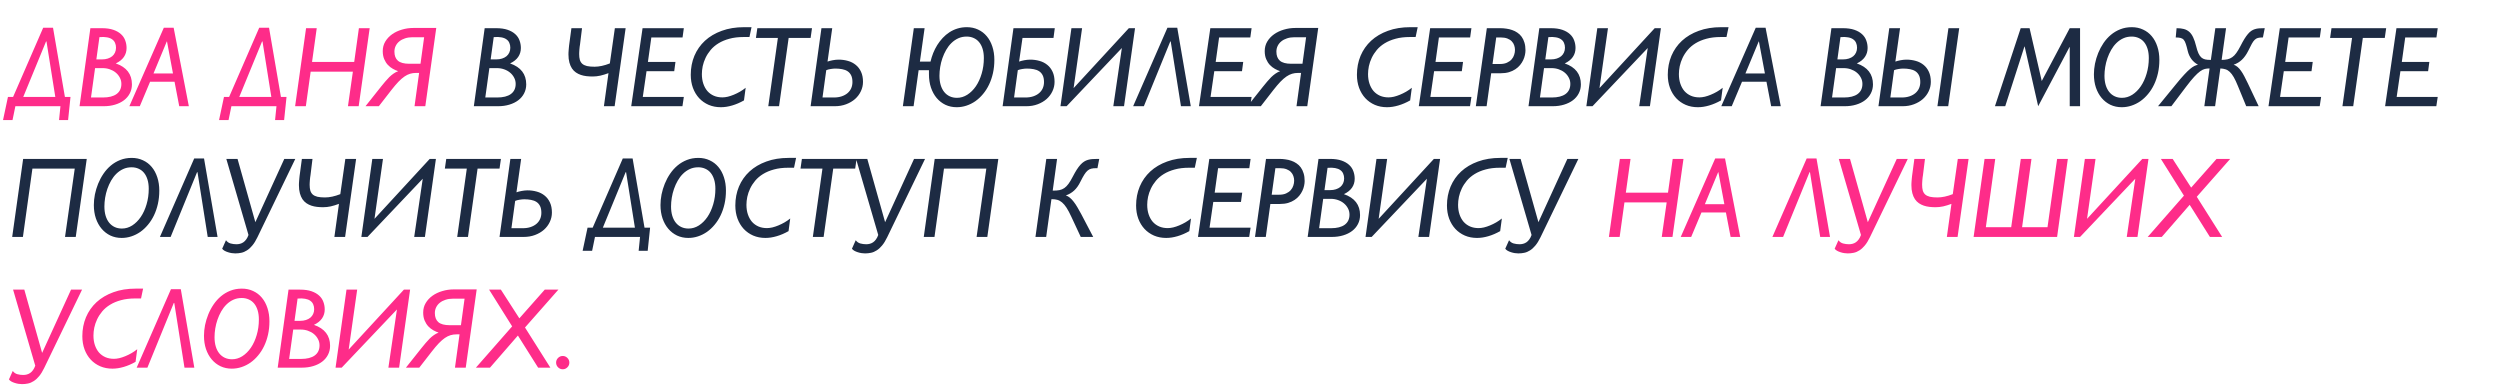
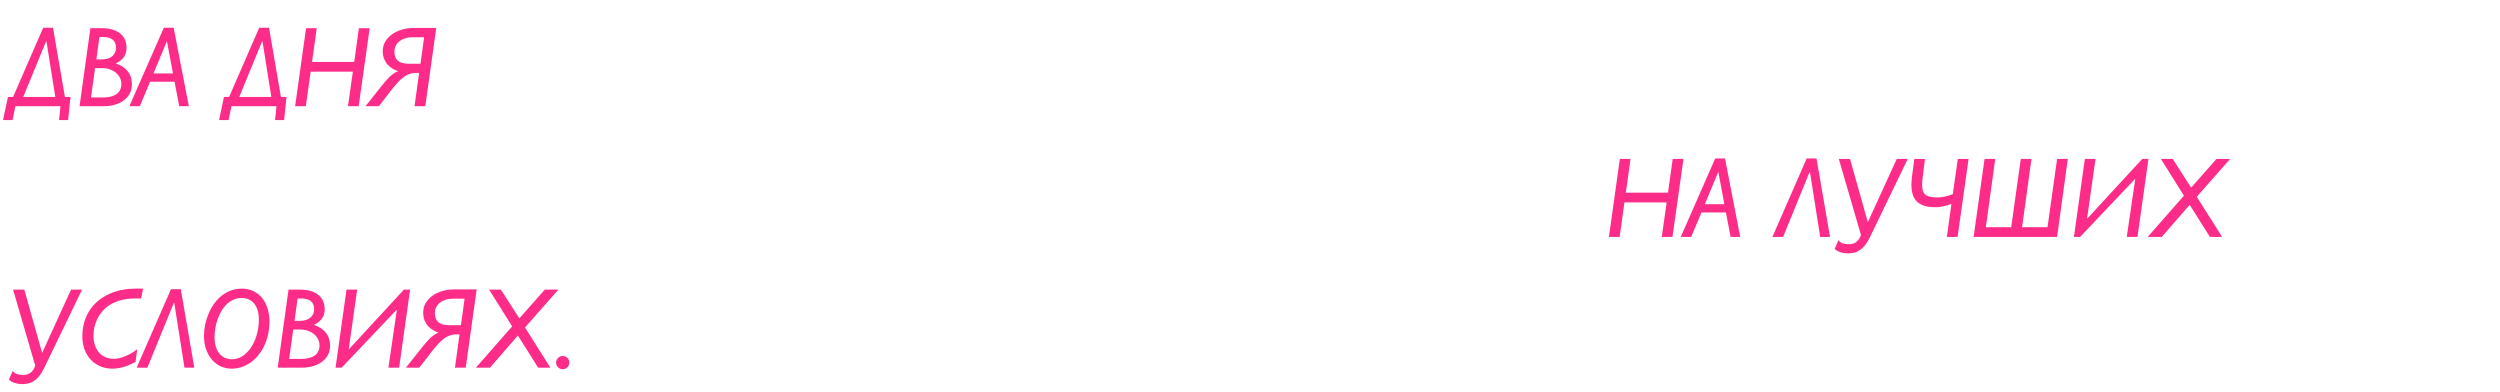
<svg xmlns="http://www.w3.org/2000/svg" width="612" height="96" viewBox="0 0 612 96" fill="none">
  <path d="M10.572 6.791H12.979L15.891 23.73H17.258L16.67 29.391H14.455L14.797 26H3.764L3.066 29.391H0.742L1.945 23.73H3.203L10.572 6.791ZM11.27 10.154L5.691 23.73H13.539L11.379 10.154H11.27ZM19.473 26L22.125 6.9H24.928C26.04 6.9 26.979 7.033 27.744 7.297C28.51 7.561 29.134 7.917 29.617 8.363C30.1 8.801 30.447 9.316 30.656 9.908C30.875 10.492 30.984 11.107 30.984 11.754C30.984 12.574 30.766 13.303 30.328 13.941C29.891 14.579 29.23 15.108 28.346 15.527C30.98 16.439 32.297 18.148 32.297 20.654C32.297 21.456 32.124 22.19 31.777 22.855C31.44 23.512 30.966 24.072 30.355 24.537C29.745 25.002 29.016 25.362 28.168 25.617C27.329 25.872 26.409 26 25.406 26H19.473ZM24.955 14.543C25.484 14.543 25.958 14.475 26.377 14.338C26.805 14.201 27.17 14.01 27.471 13.764C27.771 13.508 27.999 13.208 28.154 12.861C28.318 12.506 28.4 12.114 28.4 11.685C28.4 11.248 28.323 10.856 28.168 10.51C28.022 10.154 27.785 9.863 27.457 9.635C27.138 9.398 26.719 9.234 26.199 9.143C25.689 9.042 25.069 9.024 24.34 9.088L23.588 14.543H24.955ZM23.273 16.676L22.275 23.867H25.16C26.637 23.867 27.762 23.585 28.537 23.02C29.321 22.445 29.713 21.62 29.713 20.545C29.713 19.98 29.585 19.465 29.33 19C29.084 18.526 28.751 18.116 28.332 17.77C27.913 17.423 27.425 17.154 26.869 16.963C26.322 16.771 25.744 16.676 25.133 16.676H23.273ZM46.228 26H43.877L42.728 20.012H36.74L34.225 26H31.668L40.103 6.791H42.51L46.228 26ZM37.574 17.988H42.346L40.883 10.154H40.828L37.574 17.988ZM63.455 6.791H65.861L68.773 23.73H70.141L69.553 29.391H67.338L67.68 26H56.647L55.949 29.391H53.625L54.828 23.73H56.086L63.455 6.791ZM64.152 10.154L58.574 23.73H66.422L64.262 10.154H64.152ZM90.498 6.9L87.805 26H85.18L86.383 17.551H76.047L74.871 26H72.246L74.926 6.9H77.537L76.389 15.158H86.711L87.859 6.9H90.498ZM93.273 21.215C93.629 20.777 93.971 20.363 94.299 19.971C94.627 19.579 94.955 19.219 95.283 18.891C95.62 18.562 95.967 18.275 96.322 18.029C96.678 17.774 97.061 17.574 97.471 17.428C97.061 17.291 96.632 17.1 96.186 16.854C95.739 16.607 95.329 16.288 94.955 15.896C94.591 15.505 94.29 15.031 94.053 14.475C93.816 13.919 93.697 13.262 93.697 12.506C93.697 11.649 93.902 10.874 94.312 10.182C94.732 9.48 95.288 8.883 95.981 8.391C96.673 7.898 97.471 7.52 98.373 7.256C99.275 6.982 100.21 6.846 101.176 6.846H106.795L104.115 26H101.477L102.598 17.852H101.846C101.335 17.852 100.848 17.92 100.383 18.057C99.927 18.193 99.467 18.421 99.002 18.74C98.537 19.059 98.045 19.488 97.525 20.025C97.015 20.563 96.45 21.229 95.83 22.021L92.74 26H89.473L93.273 21.215ZM102.939 15.609L103.828 9.115H100.971C100.305 9.115 99.699 9.206 99.152 9.389C98.615 9.562 98.15 9.808 97.758 10.127C97.375 10.437 97.079 10.806 96.869 11.234C96.659 11.663 96.555 12.132 96.555 12.643C96.555 13.618 96.837 14.356 97.402 14.857C97.977 15.359 98.906 15.609 100.191 15.609H102.939ZM412.115 38.9L409.422 58H406.797L408 49.551H397.664L396.488 58H393.863L396.543 38.9H399.154L398.006 47.158H408.328L409.477 38.9H412.115ZM426.006 58H423.654L422.506 52.012H416.518L414.002 58H411.445L419.881 38.791H422.287L426.006 58ZM417.352 49.988H422.123L420.66 42.154H420.605L417.352 49.988ZM444.682 38.791L447.99 58H445.584L443.082 42.154H442.973L436.506 58H433.881L442.275 38.791H444.682ZM457.246 54.391L464.328 38.9H467.021L457.752 58.082C457.351 58.911 456.936 59.581 456.508 60.092C456.079 60.611 455.637 61.012 455.182 61.295C454.735 61.587 454.27 61.783 453.787 61.883C453.313 61.983 452.826 62.033 452.324 62.033C452.078 62.033 451.796 62.01 451.477 61.965C451.167 61.919 450.861 61.846 450.561 61.746C450.26 61.655 449.977 61.536 449.713 61.391C449.458 61.245 449.262 61.076 449.125 60.885L450.055 58.807C450.346 59.208 450.72 59.472 451.176 59.6C451.641 59.727 452.124 59.791 452.625 59.791C452.917 59.791 453.204 59.755 453.486 59.682C453.778 59.609 454.051 59.486 454.307 59.312C454.562 59.139 454.794 58.907 455.004 58.615C455.223 58.324 455.41 57.959 455.564 57.522L450.137 38.9H452.885L457.246 54.391ZM481.91 38.9L479.217 58H476.592L477.713 49.906C477.002 50.171 476.332 50.376 475.703 50.522C475.074 50.658 474.445 50.727 473.816 50.727C473.324 50.727 472.832 50.699 472.34 50.645C471.857 50.59 471.396 50.49 470.959 50.344C470.521 50.198 470.116 49.997 469.742 49.742C469.368 49.487 469.045 49.159 468.771 48.758C468.507 48.357 468.298 47.874 468.143 47.309C467.988 46.743 467.91 46.078 467.91 45.312C467.91 45.176 467.915 45.012 467.924 44.82C467.933 44.629 467.947 44.428 467.965 44.219C467.983 44 468.001 43.79 468.02 43.59C468.038 43.389 468.056 43.216 468.074 43.07L468.635 38.9H471.232L470.74 42.906C470.713 43.043 470.686 43.221 470.658 43.44C470.64 43.658 470.617 43.882 470.59 44.109C470.572 44.337 470.558 44.556 470.549 44.766C470.54 44.966 470.535 45.121 470.535 45.23C470.535 45.786 470.59 46.26 470.699 46.652C470.818 47.044 471.018 47.368 471.301 47.623C471.583 47.869 471.966 48.051 472.449 48.17C472.941 48.279 473.557 48.334 474.295 48.334C475.425 48.334 476.674 48.065 478.041 47.527L479.271 38.9H481.91ZM492.342 55.621L494.693 38.9H497.305L495.008 55.621H501.229L503.58 38.9H506.205L503.58 58H483.141L485.82 38.9H488.432L486.135 55.621H492.342ZM525.947 38.9L523.254 58H520.629L522.721 43.754L509.199 58H507.695L510.375 38.9H512.986L510.908 53.57L524.43 38.9H525.947ZM545.949 38.9L537.773 48.17L543.98 58H540.986L536.037 50.139L529.201 58H525.756L534.629 47.897L528.982 38.9H531.867L536.393 45.928L542.613 38.9H545.949ZM10.312 86.391L17.395 70.9H20.088L10.818 90.082C10.417 90.912 10.003 91.581 9.574 92.092C9.146 92.611 8.704 93.012 8.248 93.295C7.801 93.587 7.337 93.783 6.854 93.883C6.38 93.983 5.892 94.033 5.391 94.033C5.145 94.033 4.862 94.01 4.543 93.965C4.233 93.919 3.928 93.846 3.627 93.746C3.326 93.655 3.044 93.537 2.779 93.391C2.524 93.245 2.328 93.076 2.191 92.885L3.121 90.807C3.413 91.208 3.786 91.472 4.242 91.6C4.707 91.727 5.19 91.791 5.691 91.791C5.983 91.791 6.27 91.755 6.553 91.682C6.844 91.609 7.118 91.486 7.373 91.312C7.628 91.139 7.861 90.907 8.07 90.615C8.289 90.324 8.476 89.959 8.631 89.522L3.203 70.9H5.951L10.312 86.391ZM35.031 70.654L34.525 73.061H33.131C31.809 73.061 30.638 73.202 29.617 73.484C28.596 73.758 27.703 74.132 26.938 74.606C26.181 75.07 25.543 75.613 25.023 76.232C24.513 76.843 24.098 77.486 23.779 78.16C23.46 78.835 23.228 79.514 23.082 80.197C22.945 80.881 22.877 81.528 22.877 82.139C22.877 83.005 22.995 83.788 23.232 84.49C23.469 85.192 23.802 85.794 24.23 86.295C24.668 86.787 25.197 87.17 25.816 87.443C26.436 87.708 27.129 87.84 27.895 87.84C28.296 87.84 28.738 87.785 29.221 87.676C29.704 87.557 30.196 87.393 30.697 87.184C31.208 86.974 31.709 86.728 32.201 86.445C32.703 86.154 33.167 85.835 33.596 85.488L33.185 88.578C32.219 89.125 31.253 89.54 30.287 89.822C29.33 90.105 28.41 90.246 27.525 90.246C26.441 90.246 25.447 90.055 24.545 89.672C23.643 89.28 22.863 88.733 22.207 88.031C21.56 87.329 21.054 86.491 20.689 85.516C20.334 84.54 20.156 83.469 20.156 82.303C20.156 80.635 20.453 79.09 21.045 77.668C21.646 76.246 22.508 75.016 23.629 73.977C24.759 72.938 26.131 72.126 27.744 71.543C29.357 70.951 31.18 70.654 33.213 70.654H35.031ZM44.26 70.791L47.568 90H45.162L42.66 74.154H42.551L36.084 90H33.459L41.853 70.791H44.26ZM65.957 78.666C65.957 79.805 65.843 80.885 65.615 81.906C65.387 82.918 65.068 83.852 64.658 84.709C64.248 85.566 63.756 86.336 63.182 87.019C62.617 87.703 61.992 88.287 61.309 88.769C60.625 89.243 59.896 89.608 59.121 89.863C58.355 90.118 57.562 90.246 56.742 90.246C55.74 90.246 54.819 90.05 53.98 89.658C53.151 89.257 52.435 88.701 51.834 87.99C51.232 87.279 50.763 86.432 50.426 85.447C50.098 84.463 49.934 83.378 49.934 82.193C49.934 81.355 50.02 80.489 50.193 79.596C50.376 78.703 50.64 77.828 50.986 76.971C51.333 76.114 51.766 75.303 52.285 74.537C52.805 73.772 53.406 73.102 54.09 72.527C54.773 71.953 55.544 71.497 56.4 71.16C57.257 70.823 58.191 70.654 59.203 70.654C60.215 70.654 61.135 70.85 61.965 71.242C62.803 71.625 63.514 72.167 64.098 72.869C64.69 73.571 65.146 74.414 65.465 75.398C65.793 76.383 65.957 77.472 65.957 78.666ZM63.373 78.215C63.373 77.376 63.273 76.629 63.072 75.973C62.872 75.316 62.589 74.765 62.225 74.318C61.86 73.872 61.418 73.534 60.898 73.307C60.379 73.07 59.805 72.951 59.176 72.951C58.428 72.951 57.745 73.092 57.125 73.375C56.505 73.658 55.945 74.045 55.443 74.537C54.951 75.02 54.523 75.581 54.158 76.219C53.794 76.857 53.488 77.531 53.242 78.242C52.996 78.953 52.814 79.678 52.695 80.416C52.577 81.154 52.518 81.865 52.518 82.549C52.518 83.387 52.618 84.144 52.818 84.818C53.019 85.484 53.306 86.049 53.68 86.514C54.053 86.978 54.505 87.334 55.033 87.58C55.562 87.826 56.15 87.949 56.797 87.949C57.69 87.949 58.533 87.699 59.326 87.197C60.119 86.687 60.816 85.994 61.418 85.119C62.02 84.235 62.493 83.201 62.84 82.016C63.195 80.831 63.373 79.564 63.373 78.215ZM67.981 90L70.633 70.9H73.436C74.547 70.9 75.486 71.033 76.252 71.297C77.018 71.561 77.642 71.917 78.125 72.363C78.608 72.801 78.954 73.316 79.164 73.908C79.383 74.492 79.492 75.107 79.492 75.754C79.492 76.574 79.273 77.303 78.836 77.941C78.398 78.579 77.738 79.108 76.853 79.527C79.488 80.439 80.805 82.148 80.805 84.654C80.805 85.456 80.632 86.19 80.285 86.856C79.948 87.512 79.474 88.072 78.863 88.537C78.253 89.002 77.523 89.362 76.676 89.617C75.837 89.872 74.917 90 73.914 90H67.981ZM73.463 78.543C73.992 78.543 74.466 78.475 74.885 78.338C75.313 78.201 75.678 78.01 75.978 77.764C76.279 77.508 76.507 77.208 76.662 76.861C76.826 76.506 76.908 76.114 76.908 75.686C76.908 75.248 76.831 74.856 76.676 74.51C76.53 74.154 76.293 73.863 75.965 73.635C75.646 73.398 75.227 73.234 74.707 73.143C74.197 73.042 73.577 73.024 72.848 73.088L72.096 78.543H73.463ZM71.781 80.676L70.783 87.867H73.668C75.144 87.867 76.27 87.585 77.045 87.019C77.829 86.445 78.221 85.62 78.221 84.545C78.221 83.98 78.093 83.465 77.838 83C77.592 82.526 77.259 82.116 76.84 81.769C76.421 81.423 75.933 81.154 75.377 80.963C74.83 80.772 74.251 80.676 73.641 80.676H71.781ZM100.396 70.9L97.703 90H95.078L97.17 75.754L83.648 90H82.144L84.824 70.9H87.436L85.357 85.57L98.879 70.9H100.396ZM103.172 85.215C103.527 84.777 103.869 84.363 104.197 83.971C104.525 83.579 104.854 83.219 105.182 82.891C105.519 82.562 105.865 82.275 106.221 82.029C106.576 81.774 106.959 81.574 107.369 81.428C106.959 81.291 106.531 81.1 106.084 80.853C105.637 80.607 105.227 80.288 104.854 79.897C104.489 79.505 104.188 79.031 103.951 78.475C103.714 77.919 103.596 77.262 103.596 76.506C103.596 75.649 103.801 74.874 104.211 74.182C104.63 73.48 105.186 72.883 105.879 72.391C106.572 71.898 107.369 71.52 108.271 71.256C109.174 70.982 110.108 70.846 111.074 70.846H116.693L114.014 90H111.375L112.496 81.852H111.744C111.234 81.852 110.746 81.92 110.281 82.057C109.826 82.193 109.365 82.421 108.9 82.74C108.436 83.059 107.943 83.488 107.424 84.025C106.913 84.563 106.348 85.228 105.729 86.022L102.639 90H99.371L103.172 85.215ZM112.838 79.609L113.727 73.115H110.869C110.204 73.115 109.598 73.206 109.051 73.389C108.513 73.562 108.048 73.808 107.656 74.127C107.273 74.437 106.977 74.806 106.768 75.234C106.558 75.663 106.453 76.132 106.453 76.643C106.453 77.618 106.736 78.356 107.301 78.857C107.875 79.359 108.805 79.609 110.09 79.609H112.838ZM136.695 70.9L128.52 80.17L134.727 90H131.732L126.783 82.139L119.947 90H116.502L125.375 79.897L119.729 70.9H122.613L127.139 77.928L133.359 70.9H136.695ZM136.135 88.769C136.135 88.323 136.294 87.94 136.613 87.621C136.932 87.302 137.315 87.143 137.762 87.143C138.199 87.143 138.577 87.302 138.896 87.621C139.215 87.94 139.375 88.323 139.375 88.769C139.375 89.216 139.215 89.599 138.896 89.918C138.577 90.237 138.199 90.397 137.762 90.397C137.315 90.397 136.932 90.237 136.613 89.918C136.294 89.599 136.135 89.216 136.135 88.769Z" fill="#FE2C89" />
-   <path d="M115.996 26L118.648 6.9H121.451C122.563 6.9 123.502 7.033 124.268 7.297C125.033 7.561 125.658 7.917 126.141 8.363C126.624 8.801 126.97 9.316 127.18 9.908C127.398 10.492 127.508 11.107 127.508 11.754C127.508 12.574 127.289 13.303 126.852 13.941C126.414 14.579 125.753 15.108 124.869 15.527C127.503 16.439 128.82 18.148 128.82 20.654C128.82 21.456 128.647 22.19 128.301 22.855C127.964 23.512 127.49 24.072 126.879 24.537C126.268 25.002 125.539 25.362 124.691 25.617C123.853 25.872 122.932 26 121.93 26H115.996ZM121.479 14.543C122.007 14.543 122.481 14.475 122.9 14.338C123.329 14.201 123.693 14.01 123.994 13.764C124.295 13.508 124.523 13.208 124.678 12.861C124.842 12.506 124.924 12.114 124.924 11.685C124.924 11.248 124.846 10.856 124.691 10.51C124.546 10.154 124.309 9.863 123.98 9.635C123.661 9.398 123.242 9.234 122.723 9.143C122.212 9.042 121.592 9.024 120.863 9.088L120.111 14.543H121.479ZM119.797 16.676L118.799 23.867H121.684C123.16 23.867 124.286 23.585 125.061 23.02C125.844 22.445 126.236 21.62 126.236 20.545C126.236 19.98 126.109 19.465 125.854 19C125.607 18.526 125.275 18.116 124.855 17.77C124.436 17.423 123.949 17.154 123.393 16.963C122.846 16.771 122.267 16.676 121.656 16.676H119.797ZM153.156 6.9L150.463 26H147.838L148.959 17.906C148.248 18.171 147.578 18.376 146.949 18.521C146.32 18.658 145.691 18.727 145.062 18.727C144.57 18.727 144.078 18.699 143.586 18.645C143.103 18.59 142.643 18.49 142.205 18.344C141.768 18.198 141.362 17.997 140.988 17.742C140.615 17.487 140.291 17.159 140.018 16.758C139.753 16.357 139.544 15.874 139.389 15.309C139.234 14.743 139.156 14.078 139.156 13.312C139.156 13.176 139.161 13.012 139.17 12.82C139.179 12.629 139.193 12.428 139.211 12.219C139.229 12 139.247 11.79 139.266 11.59C139.284 11.389 139.302 11.216 139.32 11.07L139.881 6.9H142.479L141.986 10.906C141.959 11.043 141.932 11.221 141.904 11.44C141.886 11.658 141.863 11.882 141.836 12.109C141.818 12.337 141.804 12.556 141.795 12.766C141.786 12.966 141.781 13.121 141.781 13.23C141.781 13.787 141.836 14.26 141.945 14.652C142.064 15.044 142.264 15.368 142.547 15.623C142.829 15.869 143.212 16.051 143.695 16.17C144.188 16.279 144.803 16.334 145.541 16.334C146.671 16.334 147.92 16.065 149.287 15.527L150.518 6.9H153.156ZM167.402 6.9L167.088 9.17H159.445L158.611 15.158H165.352L165.051 17.428H158.27L157.354 23.73H167.402L167.061 26H154.523L157.299 6.9H167.402ZM183.973 6.654L183.467 9.061H182.072C180.751 9.061 179.579 9.202 178.559 9.484C177.538 9.758 176.645 10.132 175.879 10.605C175.122 11.07 174.484 11.613 173.965 12.232C173.454 12.843 173.04 13.486 172.721 14.16C172.402 14.835 172.169 15.514 172.023 16.197C171.887 16.881 171.818 17.528 171.818 18.139C171.818 19.005 171.937 19.788 172.174 20.49C172.411 21.192 172.743 21.794 173.172 22.295C173.609 22.787 174.138 23.17 174.758 23.443C175.378 23.708 176.07 23.84 176.836 23.84C177.237 23.84 177.679 23.785 178.162 23.676C178.645 23.557 179.137 23.393 179.639 23.184C180.149 22.974 180.65 22.728 181.143 22.445C181.644 22.154 182.109 21.835 182.537 21.488L182.127 24.578C181.161 25.125 180.195 25.54 179.229 25.822C178.271 26.105 177.351 26.246 176.467 26.246C175.382 26.246 174.389 26.055 173.486 25.672C172.584 25.28 171.805 24.733 171.148 24.031C170.501 23.329 169.995 22.491 169.631 21.516C169.275 20.54 169.098 19.469 169.098 18.303C169.098 16.635 169.394 15.09 169.986 13.668C170.588 12.246 171.449 11.016 172.57 9.977C173.701 8.938 175.072 8.126 176.686 7.543C178.299 6.951 180.122 6.654 182.154 6.654H183.973ZM198.779 6.9L198.438 9.279H193.064L190.713 26H188.074L190.426 9.279H185.053L185.395 6.9H198.779ZM201.09 6.9H203.729L202.58 15.076C202.744 15.012 202.936 14.953 203.154 14.898C203.373 14.835 203.601 14.784 203.838 14.748C204.075 14.703 204.316 14.666 204.562 14.639C204.818 14.611 205.059 14.598 205.287 14.598C206.098 14.598 206.864 14.703 207.584 14.912C208.304 15.113 208.938 15.436 209.484 15.883C210.031 16.32 210.464 16.885 210.783 17.578C211.102 18.262 211.262 19.082 211.262 20.039C211.262 20.841 211.089 21.607 210.742 22.336C210.405 23.056 209.931 23.689 209.32 24.236C208.71 24.774 207.98 25.203 207.133 25.521C206.294 25.84 205.374 26 204.371 26H198.438L201.09 6.9ZM204.48 16.785C204.344 16.785 204.171 16.794 203.961 16.812C203.76 16.831 203.551 16.858 203.332 16.895C203.122 16.922 202.922 16.963 202.73 17.018C202.539 17.063 202.384 17.118 202.266 17.182L201.35 23.867H204.111C204.84 23.867 205.488 23.771 206.053 23.58C206.618 23.389 207.096 23.124 207.488 22.787C207.88 22.45 208.176 22.053 208.377 21.598C208.577 21.133 208.678 20.631 208.678 20.094C208.678 19.428 208.573 18.881 208.363 18.453C208.154 18.025 207.862 17.688 207.488 17.441C207.115 17.195 206.673 17.027 206.162 16.936C205.652 16.835 205.091 16.785 204.48 16.785ZM227.408 17.182H224.879L223.648 26H221.023L223.703 6.9H226.342L225.193 15.076H227.791C227.955 14.374 228.174 13.677 228.447 12.984C228.73 12.292 229.062 11.635 229.445 11.016C229.837 10.396 230.279 9.822 230.771 9.293C231.273 8.755 231.824 8.29 232.426 7.898C233.027 7.507 233.684 7.201 234.395 6.982C235.105 6.764 235.867 6.654 236.678 6.654C237.689 6.654 238.61 6.85 239.439 7.242C240.269 7.625 240.975 8.167 241.559 8.869C242.151 9.571 242.607 10.414 242.926 11.398C243.254 12.383 243.418 13.472 243.418 14.666C243.418 15.805 243.304 16.885 243.076 17.906C242.848 18.918 242.529 19.852 242.119 20.709C241.709 21.566 241.217 22.336 240.643 23.02C240.077 23.703 239.453 24.287 238.77 24.77C238.086 25.244 237.357 25.608 236.582 25.863C235.816 26.119 235.023 26.246 234.203 26.246C233.201 26.246 232.28 26.05 231.441 25.658C230.612 25.257 229.896 24.701 229.295 23.99C228.702 23.279 228.238 22.432 227.9 21.447C227.572 20.463 227.408 19.378 227.408 18.193V17.182ZM240.848 14.215C240.848 13.376 240.747 12.629 240.547 11.973C240.346 11.316 240.059 10.765 239.686 10.318C239.321 9.872 238.879 9.535 238.359 9.307C237.84 9.07 237.266 8.951 236.637 8.951C235.889 8.951 235.206 9.092 234.586 9.375C233.966 9.658 233.406 10.045 232.904 10.537C232.412 11.02 231.984 11.581 231.619 12.219C231.255 12.857 230.949 13.531 230.703 14.242C230.457 14.953 230.275 15.678 230.156 16.416C230.038 17.154 229.979 17.865 229.979 18.549C229.979 19.387 230.079 20.144 230.279 20.818C230.48 21.484 230.767 22.049 231.141 22.514C231.514 22.979 231.965 23.334 232.494 23.58C233.023 23.826 233.611 23.949 234.258 23.949C235.151 23.949 235.994 23.699 236.787 23.197C237.589 22.687 238.291 21.994 238.893 21.119C239.494 20.235 239.968 19.201 240.314 18.016C240.67 16.831 240.848 15.564 240.848 14.215ZM248.094 6.9H258.211L257.896 9.279H250.309L249.475 15.076C249.639 15.012 249.83 14.953 250.049 14.898C250.268 14.835 250.495 14.784 250.732 14.748C250.969 14.703 251.211 14.666 251.457 14.639C251.712 14.611 251.954 14.598 252.182 14.598C252.993 14.598 253.758 14.703 254.479 14.912C255.199 15.113 255.832 15.436 256.379 15.883C256.926 16.32 257.359 16.885 257.678 17.578C257.997 18.262 258.156 19.082 258.156 20.039C258.156 20.841 257.983 21.607 257.637 22.336C257.299 23.056 256.826 23.689 256.215 24.236C255.604 24.774 254.875 25.203 254.027 25.521C253.189 25.84 252.268 26 251.266 26H245.441L248.094 6.9ZM251.375 16.785C251.238 16.785 251.065 16.794 250.855 16.812C250.655 16.831 250.445 16.858 250.227 16.895C250.017 16.922 249.816 16.963 249.625 17.018C249.434 17.063 249.279 17.118 249.16 17.182L248.244 23.867H251.006C251.735 23.867 252.382 23.771 252.947 23.58C253.512 23.389 253.991 23.124 254.383 22.787C254.775 22.45 255.071 22.053 255.271 21.598C255.472 21.133 255.572 20.631 255.572 20.094C255.572 19.428 255.467 18.881 255.258 18.453C255.048 18.025 254.757 17.688 254.383 17.441C254.009 17.195 253.567 17.027 253.057 16.936C252.546 16.835 251.986 16.785 251.375 16.785ZM277.857 6.9L275.164 26H272.539L274.631 11.754L261.109 26H259.605L262.285 6.9H264.896L262.818 21.57L276.34 6.9H277.857ZM288.193 6.791L291.502 26H289.096L286.594 10.154H286.484L280.018 26H277.393L285.787 6.791H288.193ZM306.391 6.9L306.076 9.17H298.434L297.6 15.158H304.34L304.039 17.428H297.258L296.342 23.73H306.391L306.049 26H293.512L296.287 6.9H306.391ZM309.18 21.215C309.535 20.777 309.877 20.363 310.205 19.971C310.533 19.579 310.861 19.219 311.189 18.891C311.527 18.562 311.873 18.275 312.229 18.029C312.584 17.774 312.967 17.574 313.377 17.428C312.967 17.291 312.538 17.1 312.092 16.854C311.645 16.607 311.235 16.288 310.861 15.896C310.497 15.505 310.196 15.031 309.959 14.475C309.722 13.919 309.604 13.262 309.604 12.506C309.604 11.649 309.809 10.874 310.219 10.182C310.638 9.48 311.194 8.883 311.887 8.391C312.579 7.898 313.377 7.52 314.279 7.256C315.182 6.982 316.116 6.846 317.082 6.846H322.701L320.021 26H317.383L318.504 17.852H317.752C317.242 17.852 316.754 17.92 316.289 18.057C315.833 18.193 315.373 18.421 314.908 18.74C314.443 19.059 313.951 19.488 313.432 20.025C312.921 20.563 312.356 21.229 311.736 22.021L308.646 26H305.379L309.18 21.215ZM318.846 15.609L319.734 9.115H316.877C316.212 9.115 315.605 9.206 315.059 9.389C314.521 9.562 314.056 9.808 313.664 10.127C313.281 10.437 312.985 10.806 312.775 11.234C312.566 11.663 312.461 12.132 312.461 12.643C312.461 13.618 312.743 14.356 313.309 14.857C313.883 15.359 314.812 15.609 316.098 15.609H318.846ZM347.051 6.654L346.545 9.061H345.15C343.829 9.061 342.658 9.202 341.637 9.484C340.616 9.758 339.723 10.132 338.957 10.605C338.201 11.07 337.562 11.613 337.043 12.232C336.533 12.843 336.118 13.486 335.799 14.16C335.48 14.835 335.247 15.514 335.102 16.197C334.965 16.881 334.896 17.528 334.896 18.139C334.896 19.005 335.015 19.788 335.252 20.49C335.489 21.192 335.822 21.794 336.25 22.295C336.688 22.787 337.216 23.17 337.836 23.443C338.456 23.708 339.148 23.84 339.914 23.84C340.315 23.84 340.757 23.785 341.24 23.676C341.723 23.557 342.215 23.393 342.717 23.184C343.227 22.974 343.729 22.728 344.221 22.445C344.722 22.154 345.187 21.835 345.615 21.488L345.205 24.578C344.239 25.125 343.273 25.54 342.307 25.822C341.35 26.105 340.429 26.246 339.545 26.246C338.46 26.246 337.467 26.055 336.564 25.672C335.662 25.28 334.883 24.733 334.227 24.031C333.579 23.329 333.074 22.491 332.709 21.516C332.354 20.54 332.176 19.469 332.176 18.303C332.176 16.635 332.472 15.09 333.064 13.668C333.666 12.246 334.527 11.016 335.648 9.977C336.779 8.938 338.15 8.126 339.764 7.543C341.377 6.951 343.2 6.654 345.232 6.654H347.051ZM360.203 6.9L359.889 9.17H352.246L351.412 15.158H358.152L357.852 17.428H351.07L350.154 23.73H360.203L359.861 26H347.324L350.1 6.9H360.203ZM363.977 6.9H367.258C367.75 6.9 368.242 6.937 368.734 7.01C369.236 7.074 369.714 7.188 370.17 7.352C370.635 7.507 371.063 7.721 371.455 7.994C371.856 8.258 372.202 8.591 372.494 8.992C372.786 9.393 373.014 9.867 373.178 10.414C373.351 10.961 373.438 11.594 373.438 12.315C373.438 12.67 373.392 13.057 373.301 13.477C373.219 13.887 373.077 14.301 372.877 14.721C372.686 15.131 372.43 15.532 372.111 15.924C371.801 16.307 371.419 16.648 370.963 16.949C370.516 17.25 369.992 17.491 369.391 17.674C368.789 17.847 368.105 17.934 367.34 17.934H365.043L363.922 26H361.283L363.977 6.9ZM366.273 9.17L365.371 15.664H367.217C367.873 15.664 368.434 15.559 368.898 15.35C369.363 15.14 369.742 14.871 370.033 14.543C370.325 14.215 370.535 13.846 370.662 13.435C370.799 13.025 370.867 12.62 370.867 12.219C370.867 11.836 370.803 11.462 370.676 11.098C370.557 10.733 370.361 10.409 370.088 10.127C369.814 9.835 369.454 9.603 369.008 9.43C368.57 9.257 368.033 9.17 367.395 9.17H366.273ZM374.176 26L376.828 6.9H379.631C380.743 6.9 381.682 7.033 382.447 7.297C383.213 7.561 383.837 7.917 384.32 8.363C384.803 8.801 385.15 9.316 385.359 9.908C385.578 10.492 385.688 11.107 385.688 11.754C385.688 12.574 385.469 13.303 385.031 13.941C384.594 14.579 383.933 15.108 383.049 15.527C385.683 16.439 387 18.148 387 20.654C387 21.456 386.827 22.19 386.48 22.855C386.143 23.512 385.669 24.072 385.059 24.537C384.448 25.002 383.719 25.362 382.871 25.617C382.033 25.872 381.112 26 380.109 26H374.176ZM379.658 14.543C380.187 14.543 380.661 14.475 381.08 14.338C381.508 14.201 381.873 14.01 382.174 13.764C382.475 13.508 382.702 13.208 382.857 12.861C383.021 12.506 383.104 12.114 383.104 11.685C383.104 11.248 383.026 10.856 382.871 10.51C382.725 10.154 382.488 9.863 382.16 9.635C381.841 9.398 381.422 9.234 380.902 9.143C380.392 9.042 379.772 9.024 379.043 9.088L378.291 14.543H379.658ZM377.977 16.676L376.979 23.867H379.863C381.34 23.867 382.465 23.585 383.24 23.02C384.024 22.445 384.416 21.62 384.416 20.545C384.416 19.98 384.288 19.465 384.033 19C383.787 18.526 383.454 18.116 383.035 17.77C382.616 17.423 382.128 17.154 381.572 16.963C381.025 16.771 380.447 16.676 379.836 16.676H377.977ZM406.592 6.9L403.898 26H401.273L403.365 11.754L389.844 26H388.34L391.02 6.9H393.631L391.553 21.57L405.074 6.9H406.592ZM423.148 6.654L422.643 9.061H421.248C419.926 9.061 418.755 9.202 417.734 9.484C416.714 9.758 415.82 10.132 415.055 10.605C414.298 11.07 413.66 11.613 413.141 12.232C412.63 12.843 412.215 13.486 411.896 14.16C411.577 14.835 411.345 15.514 411.199 16.197C411.062 16.881 410.994 17.528 410.994 18.139C410.994 19.005 411.113 19.788 411.35 20.49C411.587 21.192 411.919 21.794 412.348 22.295C412.785 22.787 413.314 23.17 413.934 23.443C414.553 23.708 415.246 23.84 416.012 23.84C416.413 23.84 416.855 23.785 417.338 23.676C417.821 23.557 418.313 23.393 418.814 23.184C419.325 22.974 419.826 22.728 420.318 22.445C420.82 22.154 421.285 21.835 421.713 21.488L421.303 24.578C420.337 25.125 419.37 25.54 418.404 25.822C417.447 26.105 416.527 26.246 415.643 26.246C414.558 26.246 413.564 26.055 412.662 25.672C411.76 25.28 410.98 24.733 410.324 24.031C409.677 23.329 409.171 22.491 408.807 21.516C408.451 20.54 408.273 19.469 408.273 18.303C408.273 16.635 408.57 15.09 409.162 13.668C409.764 12.246 410.625 11.016 411.746 9.977C412.876 8.938 414.248 8.126 415.861 7.543C417.475 6.951 419.298 6.654 421.33 6.654H423.148ZM435.932 26H433.58L432.432 20.012H426.443L423.928 26H421.371L429.807 6.791H432.213L435.932 26ZM427.277 17.988H432.049L430.586 10.154H430.531L427.277 17.988ZM445.68 26L448.332 6.9H451.135C452.247 6.9 453.186 7.033 453.951 7.297C454.717 7.561 455.341 7.917 455.824 8.363C456.307 8.801 456.654 9.316 456.863 9.908C457.082 10.492 457.191 11.107 457.191 11.754C457.191 12.574 456.973 13.303 456.535 13.941C456.098 14.579 455.437 15.108 454.553 15.527C457.187 16.439 458.504 18.148 458.504 20.654C458.504 21.456 458.331 22.19 457.984 22.855C457.647 23.512 457.173 24.072 456.562 24.537C455.952 25.002 455.223 25.362 454.375 25.617C453.536 25.872 452.616 26 451.613 26H445.68ZM451.162 14.543C451.691 14.543 452.165 14.475 452.584 14.338C453.012 14.201 453.377 14.01 453.678 13.764C453.979 13.508 454.206 13.208 454.361 12.861C454.525 12.506 454.607 12.114 454.607 11.685C454.607 11.248 454.53 10.856 454.375 10.51C454.229 10.154 453.992 9.863 453.664 9.635C453.345 9.398 452.926 9.234 452.406 9.143C451.896 9.042 451.276 9.024 450.547 9.088L449.795 14.543H451.162ZM449.48 16.676L448.482 23.867H451.367C452.844 23.867 453.969 23.585 454.744 23.02C455.528 22.445 455.92 21.62 455.92 20.545C455.92 19.98 455.792 19.465 455.537 19C455.291 18.526 454.958 18.116 454.539 17.77C454.12 17.423 453.632 17.154 453.076 16.963C452.529 16.771 451.951 16.676 451.34 16.676H449.48ZM479.613 6.9L476.92 26H474.281L476.975 6.9H479.613ZM462.496 6.9H465.135L463.986 15.076C464.15 15.012 464.342 14.953 464.561 14.898C464.779 14.835 465.007 14.784 465.244 14.748C465.481 14.703 465.723 14.666 465.969 14.639C466.224 14.611 466.465 14.598 466.693 14.598C467.505 14.598 468.27 14.703 468.99 14.912C469.71 15.113 470.344 15.436 470.891 15.883C471.438 16.32 471.87 16.885 472.189 17.578C472.508 18.262 472.668 19.082 472.668 20.039C472.668 20.841 472.495 21.607 472.148 22.336C471.811 23.056 471.337 23.689 470.727 24.236C470.116 24.774 469.387 25.203 468.539 25.521C467.701 25.84 466.78 26 465.777 26H459.844L462.496 6.9ZM465.887 16.785C465.75 16.785 465.577 16.794 465.367 16.812C465.167 16.831 464.957 16.858 464.738 16.895C464.529 16.922 464.328 16.963 464.137 17.018C463.945 17.063 463.79 17.118 463.672 17.182L462.756 23.867H465.518C466.247 23.867 466.894 23.771 467.459 23.58C468.024 23.389 468.503 23.124 468.895 22.787C469.286 22.45 469.583 22.053 469.783 21.598C469.984 21.133 470.084 20.631 470.084 20.094C470.084 19.428 469.979 18.881 469.77 18.453C469.56 18.025 469.268 17.688 468.895 17.441C468.521 17.195 468.079 17.027 467.568 16.936C467.058 16.835 466.497 16.785 465.887 16.785ZM509.199 6.9V26H506.67V11.521H506.615L498.945 26L495.637 11.385H495.582L490.879 26H488.363L494.666 6.9H496.84L499.82 19.834L506.67 6.9H509.199ZM528.613 14.666C528.613 15.805 528.499 16.885 528.271 17.906C528.044 18.918 527.725 19.852 527.314 20.709C526.904 21.566 526.412 22.336 525.838 23.02C525.273 23.703 524.648 24.287 523.965 24.77C523.281 25.244 522.552 25.608 521.777 25.863C521.012 26.119 520.219 26.246 519.398 26.246C518.396 26.246 517.475 26.05 516.637 25.658C515.807 25.257 515.092 24.701 514.49 23.99C513.889 23.279 513.419 22.432 513.082 21.447C512.754 20.463 512.59 19.378 512.59 18.193C512.59 17.355 512.676 16.489 512.85 15.596C513.032 14.703 513.296 13.828 513.643 12.971C513.989 12.114 514.422 11.303 514.941 10.537C515.461 9.771 516.062 9.102 516.746 8.527C517.43 7.953 518.2 7.497 519.057 7.16C519.913 6.823 520.848 6.654 521.859 6.654C522.871 6.654 523.792 6.85 524.621 7.242C525.46 7.625 526.171 8.167 526.754 8.869C527.346 9.571 527.802 10.414 528.121 11.398C528.449 12.383 528.613 13.472 528.613 14.666ZM526.029 14.215C526.029 13.376 525.929 12.629 525.729 11.973C525.528 11.316 525.245 10.765 524.881 10.318C524.516 9.872 524.074 9.535 523.555 9.307C523.035 9.07 522.461 8.951 521.832 8.951C521.085 8.951 520.401 9.092 519.781 9.375C519.161 9.658 518.601 10.045 518.1 10.537C517.607 11.02 517.179 11.581 516.814 12.219C516.45 12.857 516.145 13.531 515.898 14.242C515.652 14.953 515.47 15.678 515.352 16.416C515.233 17.154 515.174 17.865 515.174 18.549C515.174 19.387 515.274 20.144 515.475 20.818C515.675 21.484 515.962 22.049 516.336 22.514C516.71 22.979 517.161 23.334 517.689 23.58C518.218 23.826 518.806 23.949 519.453 23.949C520.346 23.949 521.189 23.699 521.982 23.197C522.775 22.687 523.473 21.994 524.074 21.119C524.676 20.235 525.15 19.201 525.496 18.016C525.852 16.831 526.029 15.564 526.029 14.215ZM543.857 14.666C544.413 14.657 544.896 14.607 545.307 14.516C545.726 14.415 546.109 14.242 546.455 13.996C546.811 13.75 547.143 13.408 547.453 12.971C547.772 12.533 548.109 11.968 548.465 11.275C548.811 10.592 549.13 10.013 549.422 9.539C549.723 9.056 550.01 8.655 550.283 8.336C550.557 8.008 550.835 7.748 551.117 7.557C551.4 7.365 551.696 7.224 552.006 7.133C552.316 7.033 552.653 6.969 553.018 6.941C553.391 6.914 553.806 6.9 554.262 6.9H554.412L553.961 9.17H553.824C553.378 9.17 553.008 9.211 552.717 9.293C552.434 9.366 552.174 9.521 551.938 9.758C551.701 9.986 551.464 10.318 551.227 10.756C550.99 11.193 550.698 11.768 550.352 12.479C549.896 13.381 549.381 14.101 548.807 14.639C548.242 15.176 547.572 15.578 546.797 15.842C547.143 15.951 547.462 16.134 547.754 16.389C548.055 16.644 548.342 16.967 548.615 17.359C548.889 17.742 549.158 18.189 549.422 18.699C549.695 19.21 549.978 19.775 550.27 20.395L552.922 26H549.873L547.85 21.078C547.485 20.176 547.143 19.447 546.824 18.891C546.505 18.335 546.177 17.902 545.84 17.592C545.512 17.282 545.161 17.072 544.787 16.963C544.423 16.844 544.008 16.776 543.543 16.758L542.258 26H539.619L540.904 16.758H540.795C540.439 16.758 540.089 16.799 539.742 16.881C539.405 16.963 539.022 17.154 538.594 17.455C538.174 17.756 537.687 18.207 537.131 18.809C536.584 19.401 535.923 20.212 535.148 21.242L531.553 26H528.285L532.77 20.518C533.508 19.606 534.146 18.863 534.684 18.289C535.221 17.706 535.691 17.245 536.092 16.908C536.493 16.571 536.848 16.325 537.158 16.17C537.477 16.015 537.778 15.906 538.061 15.842C537.423 15.495 536.889 15.035 536.461 14.461C536.033 13.878 535.732 13.217 535.559 12.479C535.395 11.768 535.24 11.198 535.094 10.77C534.957 10.332 534.788 9.995 534.588 9.758C534.387 9.521 534.132 9.366 533.822 9.293C533.521 9.211 533.12 9.17 532.619 9.17L532.824 6.9C533.526 6.9 534.128 6.969 534.629 7.105C535.139 7.242 535.581 7.479 535.955 7.816C536.329 8.154 536.643 8.605 536.898 9.17C537.163 9.726 537.4 10.428 537.609 11.275C537.783 11.995 537.969 12.579 538.17 13.025C538.37 13.463 538.603 13.805 538.867 14.051C539.141 14.297 539.455 14.461 539.811 14.543C540.175 14.625 540.608 14.666 541.109 14.666H541.219L542.312 6.9H544.938L543.857 14.666ZM568.207 6.9L567.893 9.17H560.25L559.416 15.158H566.156L565.855 17.428H559.074L558.158 23.73H568.207L567.865 26H555.328L558.104 6.9H568.207ZM584.135 6.9L583.793 9.279H578.42L576.068 26H573.43L575.781 9.279H570.408L570.75 6.9H584.135ZM596.754 6.9L596.439 9.17H588.797L587.963 15.158H594.703L594.402 17.428H587.621L586.705 23.73H596.754L596.412 26H583.875L586.65 6.9H596.754ZM21.236 38.9L18.543 58H15.918L18.297 41.279H7.934L5.609 58H2.984L5.664 38.9H21.236ZM38.996 46.666C38.996 47.805 38.882 48.885 38.654 49.906C38.426 50.918 38.107 51.852 37.697 52.709C37.287 53.566 36.795 54.336 36.221 55.02C35.656 55.703 35.031 56.286 34.348 56.77C33.664 57.243 32.935 57.608 32.16 57.863C31.395 58.118 30.602 58.246 29.781 58.246C28.779 58.246 27.858 58.05 27.02 57.658C26.19 57.257 25.475 56.701 24.873 55.99C24.271 55.279 23.802 54.432 23.465 53.447C23.137 52.463 22.973 51.378 22.973 50.193C22.973 49.355 23.059 48.489 23.232 47.596C23.415 46.703 23.679 45.828 24.025 44.971C24.372 44.114 24.805 43.303 25.324 42.537C25.844 41.772 26.445 41.102 27.129 40.527C27.812 39.953 28.583 39.497 29.439 39.16C30.296 38.823 31.23 38.654 32.242 38.654C33.254 38.654 34.175 38.85 35.004 39.242C35.842 39.625 36.553 40.167 37.137 40.869C37.729 41.571 38.185 42.414 38.504 43.398C38.832 44.383 38.996 45.472 38.996 46.666ZM36.412 46.215C36.412 45.376 36.312 44.629 36.111 43.973C35.911 43.316 35.628 42.765 35.264 42.318C34.899 41.872 34.457 41.535 33.938 41.307C33.418 41.07 32.844 40.951 32.215 40.951C31.467 40.951 30.784 41.092 30.164 41.375C29.544 41.658 28.984 42.045 28.482 42.537C27.99 43.02 27.562 43.581 27.197 44.219C26.833 44.857 26.527 45.531 26.281 46.242C26.035 46.953 25.853 47.678 25.734 48.416C25.616 49.154 25.557 49.865 25.557 50.549C25.557 51.387 25.657 52.144 25.857 52.818C26.058 53.484 26.345 54.049 26.719 54.514C27.092 54.978 27.544 55.334 28.072 55.58C28.601 55.826 29.189 55.949 29.836 55.949C30.729 55.949 31.572 55.699 32.365 55.197C33.158 54.687 33.855 53.994 34.457 53.119C35.059 52.235 35.533 51.2 35.879 50.016C36.234 48.831 36.412 47.564 36.412 46.215ZM49.947 38.791L53.256 58H50.85L48.348 42.154H48.238L41.772 58H39.147L47.541 38.791H49.947ZM62.512 54.391L69.594 38.9H72.287L63.018 58.082C62.617 58.911 62.202 59.581 61.773 60.092C61.345 60.611 60.903 61.012 60.447 61.295C60.001 61.587 59.536 61.783 59.053 61.883C58.579 61.983 58.091 62.033 57.59 62.033C57.344 62.033 57.061 62.01 56.742 61.965C56.432 61.919 56.127 61.846 55.826 61.746C55.525 61.655 55.243 61.536 54.978 61.391C54.723 61.245 54.527 61.076 54.391 60.885L55.32 58.807C55.612 59.208 55.986 59.472 56.441 59.6C56.906 59.727 57.389 59.791 57.891 59.791C58.182 59.791 58.469 59.755 58.752 59.682C59.044 59.609 59.317 59.486 59.572 59.312C59.828 59.139 60.06 58.907 60.27 58.615C60.488 58.324 60.675 57.959 60.83 57.522L55.402 38.9H58.15L62.512 54.391ZM87.176 38.9L84.482 58H81.857L82.978 49.906C82.268 50.171 81.598 50.376 80.969 50.522C80.34 50.658 79.711 50.727 79.082 50.727C78.59 50.727 78.098 50.699 77.606 50.645C77.122 50.59 76.662 50.49 76.225 50.344C75.787 50.198 75.382 49.997 75.008 49.742C74.634 49.487 74.311 49.159 74.037 48.758C73.773 48.357 73.563 47.874 73.408 47.309C73.253 46.743 73.176 46.078 73.176 45.312C73.176 45.176 73.18 45.012 73.189 44.82C73.199 44.629 73.212 44.428 73.231 44.219C73.249 44 73.267 43.79 73.285 43.59C73.303 43.389 73.322 43.216 73.34 43.07L73.9 38.9H76.498L76.006 42.906C75.978 43.043 75.951 43.221 75.924 43.44C75.906 43.658 75.883 43.882 75.856 44.109C75.837 44.337 75.824 44.556 75.814 44.766C75.805 44.966 75.801 45.121 75.801 45.23C75.801 45.786 75.856 46.26 75.965 46.652C76.083 47.044 76.284 47.368 76.566 47.623C76.849 47.869 77.232 48.051 77.715 48.17C78.207 48.279 78.822 48.334 79.561 48.334C80.691 48.334 81.939 48.065 83.307 47.527L84.537 38.9H87.176ZM106.713 38.9L104.02 58H101.395L103.486 43.754L89.965 58H88.461L91.141 38.9H93.752L91.674 53.57L105.195 38.9H106.713ZM122.627 38.9L122.285 41.279H116.912L114.561 58H111.922L114.273 41.279H108.9L109.242 38.9H122.627ZM124.938 38.9H127.576L126.428 47.076C126.592 47.012 126.783 46.953 127.002 46.898C127.221 46.835 127.449 46.785 127.686 46.748C127.923 46.703 128.164 46.666 128.41 46.639C128.665 46.611 128.907 46.598 129.135 46.598C129.946 46.598 130.712 46.703 131.432 46.912C132.152 47.113 132.785 47.436 133.332 47.883C133.879 48.32 134.312 48.885 134.631 49.578C134.95 50.262 135.109 51.082 135.109 52.039C135.109 52.841 134.936 53.607 134.59 54.336C134.253 55.056 133.779 55.69 133.168 56.236C132.557 56.774 131.828 57.203 130.98 57.522C130.142 57.84 129.221 58 128.219 58H122.285L124.938 38.9ZM128.328 48.785C128.191 48.785 128.018 48.794 127.809 48.812C127.608 48.831 127.398 48.858 127.18 48.895C126.97 48.922 126.77 48.963 126.578 49.018C126.387 49.063 126.232 49.118 126.113 49.182L125.197 55.867H127.959C128.688 55.867 129.335 55.772 129.9 55.58C130.465 55.389 130.944 55.124 131.336 54.787C131.728 54.45 132.024 54.053 132.225 53.598C132.425 53.133 132.525 52.632 132.525 52.094C132.525 51.428 132.421 50.882 132.211 50.453C132.001 50.025 131.71 49.688 131.336 49.441C130.962 49.195 130.52 49.027 130.01 48.935C129.499 48.835 128.939 48.785 128.328 48.785ZM152.459 38.791H154.865L157.777 55.73H159.145L158.557 61.391H156.342L156.684 58H145.65L144.953 61.391H142.629L143.832 55.73H145.09L152.459 38.791ZM153.156 42.154L147.578 55.73H155.426L153.266 42.154H153.156ZM177.711 46.666C177.711 47.805 177.597 48.885 177.369 49.906C177.141 50.918 176.822 51.852 176.412 52.709C176.002 53.566 175.51 54.336 174.936 55.02C174.37 55.703 173.746 56.286 173.062 56.77C172.379 57.243 171.65 57.608 170.875 57.863C170.109 58.118 169.316 58.246 168.496 58.246C167.493 58.246 166.573 58.05 165.734 57.658C164.905 57.257 164.189 56.701 163.588 55.99C162.986 55.279 162.517 54.432 162.18 53.447C161.852 52.463 161.688 51.378 161.688 50.193C161.688 49.355 161.774 48.489 161.947 47.596C162.13 46.703 162.394 45.828 162.74 44.971C163.087 44.114 163.52 43.303 164.039 42.537C164.559 41.772 165.16 41.102 165.844 40.527C166.527 39.953 167.298 39.497 168.154 39.16C169.011 38.823 169.945 38.654 170.957 38.654C171.969 38.654 172.889 38.85 173.719 39.242C174.557 39.625 175.268 40.167 175.852 40.869C176.444 41.571 176.9 42.414 177.219 43.398C177.547 44.383 177.711 45.472 177.711 46.666ZM175.127 46.215C175.127 45.376 175.027 44.629 174.826 43.973C174.626 43.316 174.343 42.765 173.979 42.318C173.614 41.872 173.172 41.535 172.652 41.307C172.133 41.07 171.559 40.951 170.93 40.951C170.182 40.951 169.499 41.092 168.879 41.375C168.259 41.658 167.699 42.045 167.197 42.537C166.705 43.02 166.277 43.581 165.912 44.219C165.548 44.857 165.242 45.531 164.996 46.242C164.75 46.953 164.568 47.678 164.449 48.416C164.331 49.154 164.271 49.865 164.271 50.549C164.271 51.387 164.372 52.144 164.572 52.818C164.773 53.484 165.06 54.049 165.434 54.514C165.807 54.978 166.258 55.334 166.787 55.58C167.316 55.826 167.904 55.949 168.551 55.949C169.444 55.949 170.287 55.699 171.08 55.197C171.873 54.687 172.57 53.994 173.172 53.119C173.773 52.235 174.247 51.2 174.594 50.016C174.949 48.831 175.127 47.564 175.127 46.215ZM194.883 38.654L194.377 41.06H192.982C191.661 41.06 190.49 41.202 189.469 41.484C188.448 41.758 187.555 42.132 186.789 42.605C186.033 43.07 185.395 43.613 184.875 44.232C184.365 44.843 183.95 45.486 183.631 46.16C183.312 46.835 183.079 47.514 182.934 48.197C182.797 48.881 182.729 49.528 182.729 50.139C182.729 51.005 182.847 51.788 183.084 52.49C183.321 53.192 183.654 53.794 184.082 54.295C184.52 54.787 185.048 55.17 185.668 55.443C186.288 55.708 186.98 55.84 187.746 55.84C188.147 55.84 188.589 55.785 189.072 55.676C189.555 55.557 190.048 55.393 190.549 55.184C191.059 54.974 191.561 54.728 192.053 54.445C192.554 54.154 193.019 53.835 193.447 53.488L193.037 56.578C192.071 57.125 191.105 57.54 190.139 57.822C189.182 58.105 188.261 58.246 187.377 58.246C186.292 58.246 185.299 58.055 184.396 57.672C183.494 57.28 182.715 56.733 182.059 56.031C181.411 55.329 180.906 54.491 180.541 53.516C180.186 52.54 180.008 51.469 180.008 50.303C180.008 48.635 180.304 47.09 180.896 45.668C181.498 44.246 182.359 43.016 183.48 41.977C184.611 40.938 185.982 40.126 187.596 39.543C189.209 38.95 191.032 38.654 193.064 38.654H194.883ZM209.689 38.9L209.348 41.279H203.975L201.623 58H198.984L201.336 41.279H195.963L196.305 38.9H209.689ZM216.676 54.391L223.758 38.9H226.451L217.182 58.082C216.781 58.911 216.366 59.581 215.938 60.092C215.509 60.611 215.067 61.012 214.611 61.295C214.165 61.587 213.7 61.783 213.217 61.883C212.743 61.983 212.255 62.033 211.754 62.033C211.508 62.033 211.225 62.01 210.906 61.965C210.596 61.919 210.291 61.846 209.99 61.746C209.689 61.655 209.407 61.536 209.143 61.391C208.887 61.245 208.691 61.076 208.555 60.885L209.484 58.807C209.776 59.208 210.15 59.472 210.605 59.6C211.07 59.727 211.553 59.791 212.055 59.791C212.346 59.791 212.633 59.755 212.916 59.682C213.208 59.609 213.481 59.486 213.736 59.312C213.992 59.139 214.224 58.907 214.434 58.615C214.652 58.324 214.839 57.959 214.994 57.522L209.566 38.9H212.314L216.676 54.391ZM244.389 38.9L241.695 58H239.07L241.449 41.279H231.086L228.762 58H226.137L228.816 38.9H244.389ZM256.133 38.9H258.771L257.705 46.666H257.814C258.407 46.666 258.922 46.625 259.359 46.543C259.797 46.452 260.193 46.283 260.549 46.037C260.904 45.791 261.242 45.449 261.561 45.012C261.889 44.565 262.235 43.986 262.6 43.275C262.955 42.592 263.283 42.013 263.584 41.539C263.894 41.056 264.195 40.655 264.486 40.336C264.787 40.008 265.088 39.748 265.389 39.557C265.689 39.365 266.004 39.224 266.332 39.133C266.669 39.033 267.029 38.969 267.412 38.941C267.795 38.914 268.219 38.9 268.684 38.9H269.094L268.656 41.17H268.287C267.84 41.17 267.458 41.211 267.139 41.293C266.82 41.366 266.523 41.521 266.25 41.758C265.977 41.986 265.703 42.318 265.43 42.756C265.156 43.193 264.842 43.768 264.486 44.478C264.049 45.381 263.538 46.101 262.955 46.639C262.372 47.176 261.693 47.578 260.918 47.842C261.273 47.951 261.611 48.143 261.93 48.416C262.249 48.68 262.559 49.013 262.859 49.414C263.169 49.806 263.47 50.257 263.762 50.768C264.062 51.269 264.368 51.811 264.678 52.395L267.617 58H264.568L262.271 53.078C261.852 52.167 261.46 51.428 261.096 50.863C260.731 50.298 260.362 49.861 259.988 49.551C259.624 49.241 259.241 49.031 258.84 48.922C258.448 48.812 258.006 48.758 257.514 48.758H257.391L256.105 58H253.48L256.133 38.9ZM292.992 38.654L292.486 41.06H291.092C289.77 41.06 288.599 41.202 287.578 41.484C286.557 41.758 285.664 42.132 284.898 42.605C284.142 43.07 283.504 43.613 282.984 44.232C282.474 44.843 282.059 45.486 281.74 46.16C281.421 46.835 281.189 47.514 281.043 48.197C280.906 48.881 280.838 49.528 280.838 50.139C280.838 51.005 280.956 51.788 281.193 52.49C281.43 53.192 281.763 53.794 282.191 54.295C282.629 54.787 283.158 55.17 283.777 55.443C284.397 55.708 285.09 55.84 285.855 55.84C286.257 55.84 286.699 55.785 287.182 55.676C287.665 55.557 288.157 55.393 288.658 55.184C289.169 54.974 289.67 54.728 290.162 54.445C290.663 54.154 291.128 53.835 291.557 53.488L291.146 56.578C290.18 57.125 289.214 57.54 288.248 57.822C287.291 58.105 286.37 58.246 285.486 58.246C284.402 58.246 283.408 58.055 282.506 57.672C281.604 57.28 280.824 56.733 280.168 56.031C279.521 55.329 279.015 54.491 278.65 53.516C278.295 52.54 278.117 51.469 278.117 50.303C278.117 48.635 278.413 47.09 279.006 45.668C279.607 44.246 280.469 43.016 281.59 41.977C282.72 40.938 284.092 40.126 285.705 39.543C287.318 38.95 289.141 38.654 291.174 38.654H292.992ZM306.145 38.9L305.83 41.17H298.188L297.354 47.158H304.094L303.793 49.428H297.012L296.096 55.73H306.145L305.803 58H293.266L296.041 38.9H306.145ZM309.918 38.9H313.199C313.691 38.9 314.184 38.937 314.676 39.01C315.177 39.074 315.656 39.188 316.111 39.352C316.576 39.507 317.005 39.721 317.396 39.994C317.798 40.258 318.144 40.591 318.436 40.992C318.727 41.393 318.955 41.867 319.119 42.414C319.292 42.961 319.379 43.594 319.379 44.315C319.379 44.67 319.333 45.057 319.242 45.477C319.16 45.887 319.019 46.301 318.818 46.721C318.627 47.131 318.372 47.532 318.053 47.924C317.743 48.307 317.36 48.648 316.904 48.949C316.458 49.25 315.934 49.492 315.332 49.674C314.73 49.847 314.047 49.934 313.281 49.934H310.984L309.863 58H307.225L309.918 38.9ZM312.215 41.17L311.312 47.664H313.158C313.814 47.664 314.375 47.559 314.84 47.35C315.305 47.14 315.683 46.871 315.975 46.543C316.266 46.215 316.476 45.846 316.604 45.435C316.74 45.025 316.809 44.62 316.809 44.219C316.809 43.836 316.745 43.462 316.617 43.098C316.499 42.733 316.303 42.41 316.029 42.127C315.756 41.835 315.396 41.603 314.949 41.43C314.512 41.257 313.974 41.17 313.336 41.17H312.215ZM320.117 58L322.77 38.9H325.572C326.684 38.9 327.623 39.033 328.389 39.297C329.154 39.561 329.779 39.917 330.262 40.363C330.745 40.801 331.091 41.316 331.301 41.908C331.52 42.492 331.629 43.107 331.629 43.754C331.629 44.574 331.41 45.303 330.973 45.941C330.535 46.579 329.874 47.108 328.99 47.527C331.624 48.439 332.941 50.148 332.941 52.654C332.941 53.456 332.768 54.19 332.422 54.855C332.085 55.512 331.611 56.072 331 56.537C330.389 57.002 329.66 57.362 328.812 57.617C327.974 57.872 327.053 58 326.051 58H320.117ZM325.6 46.543C326.128 46.543 326.602 46.475 327.021 46.338C327.45 46.201 327.814 46.01 328.115 45.764C328.416 45.508 328.644 45.208 328.799 44.861C328.963 44.506 329.045 44.114 329.045 43.685C329.045 43.248 328.967 42.856 328.812 42.51C328.667 42.154 328.43 41.863 328.102 41.635C327.783 41.398 327.363 41.234 326.844 41.143C326.333 41.042 325.714 41.024 324.984 41.088L324.232 46.543H325.6ZM323.918 48.676L322.92 55.867H325.805C327.281 55.867 328.407 55.585 329.182 55.02C329.965 54.445 330.357 53.62 330.357 52.545C330.357 51.98 330.23 51.465 329.975 51C329.729 50.526 329.396 50.116 328.977 49.77C328.557 49.423 328.07 49.154 327.514 48.963C326.967 48.772 326.388 48.676 325.777 48.676H323.918ZM352.533 38.9L349.84 58H347.215L349.307 43.754L335.785 58H334.281L336.961 38.9H339.572L337.494 53.57L351.016 38.9H352.533ZM369.09 38.654L368.584 41.06H367.189C365.868 41.06 364.697 41.202 363.676 41.484C362.655 41.758 361.762 42.132 360.996 42.605C360.24 43.07 359.602 43.613 359.082 44.232C358.572 44.843 358.157 45.486 357.838 46.16C357.519 46.835 357.286 47.514 357.141 48.197C357.004 48.881 356.936 49.528 356.936 50.139C356.936 51.005 357.054 51.788 357.291 52.49C357.528 53.192 357.861 53.794 358.289 54.295C358.727 54.787 359.255 55.17 359.875 55.443C360.495 55.708 361.188 55.84 361.953 55.84C362.354 55.84 362.796 55.785 363.279 55.676C363.762 55.557 364.255 55.393 364.756 55.184C365.266 54.974 365.768 54.728 366.26 54.445C366.761 54.154 367.226 53.835 367.654 53.488L367.244 56.578C366.278 57.125 365.312 57.54 364.346 57.822C363.389 58.105 362.468 58.246 361.584 58.246C360.499 58.246 359.506 58.055 358.604 57.672C357.701 57.28 356.922 56.733 356.266 56.031C355.618 55.329 355.113 54.491 354.748 53.516C354.393 52.54 354.215 51.469 354.215 50.303C354.215 48.635 354.511 47.09 355.104 45.668C355.705 44.246 356.566 43.016 357.688 41.977C358.818 40.938 360.189 40.126 361.803 39.543C363.416 38.95 365.239 38.654 367.271 38.654H369.09ZM376.609 54.391L383.691 38.9H386.385L377.115 58.082C376.714 58.911 376.299 59.581 375.871 60.092C375.443 60.611 375.001 61.012 374.545 61.295C374.098 61.587 373.633 61.783 373.15 61.883C372.676 61.983 372.189 62.033 371.688 62.033C371.441 62.033 371.159 62.01 370.84 61.965C370.53 61.919 370.225 61.846 369.924 61.746C369.623 61.655 369.34 61.536 369.076 61.391C368.821 61.245 368.625 61.076 368.488 60.885L369.418 58.807C369.71 59.208 370.083 59.472 370.539 59.6C371.004 59.727 371.487 59.791 371.988 59.791C372.28 59.791 372.567 59.755 372.85 59.682C373.141 59.609 373.415 59.486 373.67 59.312C373.925 59.139 374.158 58.907 374.367 58.615C374.586 58.324 374.773 57.959 374.928 57.522L369.5 38.9H372.248L376.609 54.391Z" fill="#1D2B43" />
</svg>